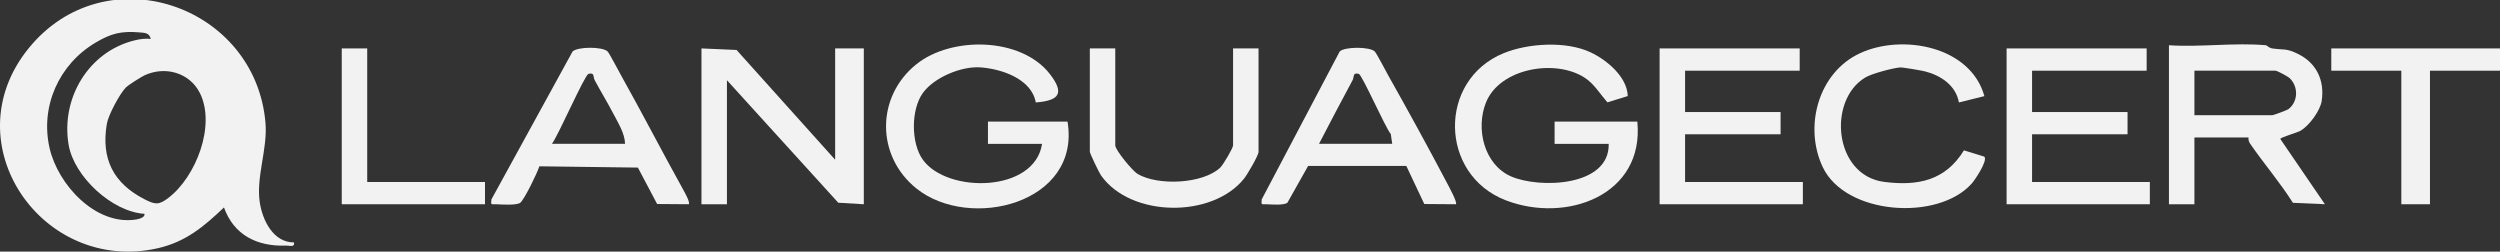
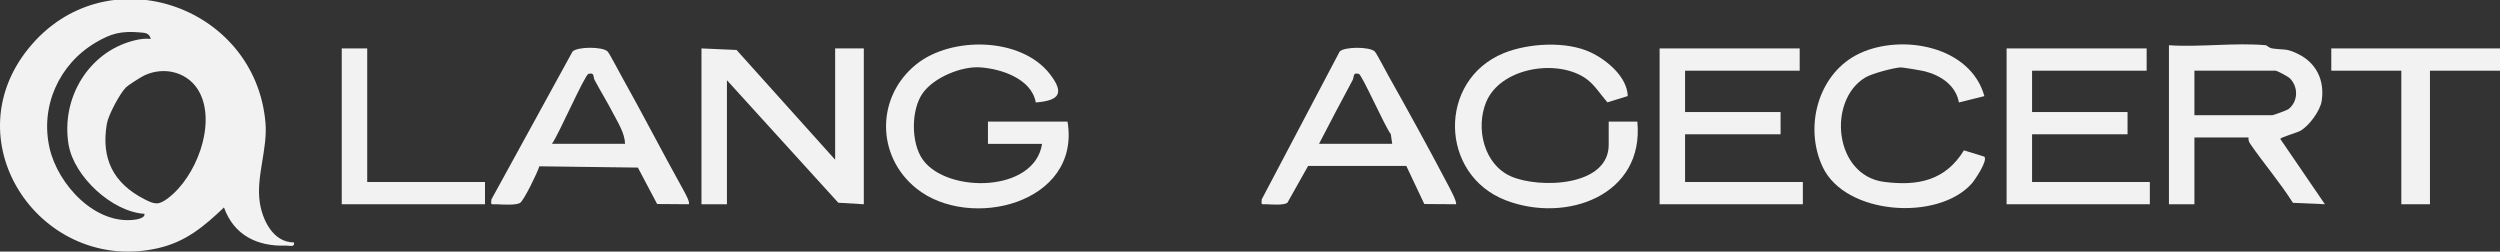
<svg xmlns="http://www.w3.org/2000/svg" id="Layer_2" data-name="Layer 2" viewBox="0 0 954.14 96.02">
  <rect x="0" y="0" width="954.14" height="96.02" fill="#333333" stroke="none" />
  <defs>
    <style> .cls-1 { fill: #f2f2f2; } </style>
  </defs>
  <g id="Layer_1-2" data-name="Layer 1">
    <g>
      <path class="cls-1" d="M112.21,92.52c.31,2-1.64,1.16-3.03,1.21-11.05.41-19.92-4-23.7-14.56-7.59,7.24-14.55,13.11-25.14,15.54C16.29,104.79-18.48,54.86,10.83,18.55S97.56,1.74,101.33,46.96c.82,9.87-3.6,20.46-2.21,30.12.99,6.85,5.11,15.48,13.09,15.44ZM57.54,14.84c-.55-2.32-2.27-2.31-4.2-2.47-7.08-.6-10.9.36-16.86,3.89-14,8.29-21.18,24.35-17.57,40.22,3.18,14.01,17.6,29.66,32.93,27.31.9-.14,3.66-.74,3.27-2.18-12.41-.81-26.85-14.23-28.92-26.34-3.03-17.77,7.62-35.59,25.21-39.87,2.11-.51,3.96-.77,6.13-.55ZM48.1,33.32c-2.38,2.38-6.75,10.56-7.32,13.92-2.28,13.4,2.51,22.73,14.4,28.82,4.06,2.08,5.47,2.23,9.07-.52,10.52-8.02,18.2-27.69,12.05-40-3.94-7.89-13.37-10.44-21.21-6.76-1.3.61-6.19,3.73-6.99,4.54Z" />
      <path class="cls-1" d="M864.84,17.27c.23.02,1.12,1.03,2.42,1.22,4.54.66,5.2-.2,9.96,2.18,6.85,3.43,10.05,10,8.87,17.83-.57,3.78-4.75,9.43-8.04,11.38-1.3.77-7.95,2.58-7.74,3.18l17,24.88-12.21-.54c-4.96-7.85-11.09-14.95-16.33-22.57-.49-.72-.71-1.5-.61-2.36h-20.65v25.49h-9.72V17.27c11.98.8,25.24-1.08,37.05,0ZM837.51,43.97h29.77c.33,0,5.52-1.86,6.15-2.35,3.7-2.87,3.78-8.41.58-11.66-.81-.82-4.98-2.98-5.52-2.98h-30.98v16.99Z" />
      <polygon class="cls-1" points="318.74 60.96 318.74 18.48 329.68 18.48 329.68 77.95 319.93 77.37 277.44 30.62 277.44 77.95 267.72 77.95 267.72 18.48 281.11 19.07 318.74 60.96" />
-       <path class="cls-1" d="M624.9,46.4c2.74,28.16-27.1,38.91-50.15,30.07-25.51-9.78-26.05-45.88-.88-56.17,9.42-3.85,23.89-4.69,33.16-.34,6.29,2.95,13.99,9.4,14.21,16.7l-7.77,2.4c-2.82-3.23-5.07-7.1-8.78-9.48-11.16-7.15-32.25-3.57-37.54,9.49-4.02,9.93-.81,23.68,9.5,28.23,10.79,4.76,37.71,3.98,37.32-12.4h-20.65v-8.5h31.59Z" />
+       <path class="cls-1" d="M624.9,46.4c2.74,28.16-27.1,38.91-50.15,30.07-25.51-9.78-26.05-45.88-.88-56.17,9.42-3.85,23.89-4.69,33.16-.34,6.29,2.95,13.99,9.4,14.21,16.7l-7.77,2.4c-2.82-3.23-5.07-7.1-8.78-9.48-11.16-7.15-32.25-3.57-37.54,9.49-4.02,9.93-.81,23.68,9.5,28.23,10.79,4.76,37.71,3.98,37.32-12.4v-8.5h31.59Z" />
      <path class="cls-1" d="M407.43,46.4c5.21,31.31-37.44,41.83-57.72,25.5-15.41-12.4-15.38-35,0-47.36,13.41-10.78,40.01-10.42,50.98,3.72,5.68,7.33,3.64,10.15-5.38,10.84-1.59-9.03-13.18-12.86-21.25-13.39-7.2-.47-17.6,3.85-21.87,9.81-4.54,6.34-4.54,19.06,0,25.41,9.28,12.97,42.71,12.64,45.52-6.03h-20.65v-8.5h30.37Z" />
      <polygon class="cls-1" points="686.86 18.48 686.86 26.98 643.12 26.98 643.12 42.76 679.57 42.76 679.57 51.25 643.12 51.25 643.12 69.46 688.07 69.46 688.07 77.95 633.4 77.95 633.4 18.48 686.86 18.48" />
      <polygon class="cls-1" points="819.28 18.48 819.28 26.98 775.55 26.98 775.55 42.76 811.99 42.76 811.99 51.25 775.55 51.25 775.55 69.46 820.5 69.46 820.5 77.95 765.83 77.95 765.83 18.48 819.28 18.48" />
      <path class="cls-1" d="M262.86,77.95l-12.06-.09-7.35-13.9-37.6-.49c-.77,2.51-5.86,12.94-7.32,13.93-1.53,1.04-6.93.65-9.18.55-1.86-.08-2.05.5-1.81-1.82l30.97-56.45c1.87-1.92,11.56-1.94,13.4-.02.71.75,4.22,7.49,5.25,9.32,8.01,14.3,15.54,28.92,23.51,43.26.6,1.08,2.86,5.07,2.19,5.7ZM210.62,54.89h27.94c-.09-4.01-2.74-8.15-4.62-11.76-2.18-4.18-4.72-8.31-6.96-12.51-.73-1.37.05-3.05-2.38-2.43-1.46.37-11.57,23.65-13.97,26.7Z" />
      <path class="cls-1" d="M555.65,77.95l-12.06-.09-6.86-14.53h-37.48s-7.92,14.07-7.92,14.07c-1.45,1.01-5.91.64-7.97.55-1.87-.09-2.03.5-1.83-1.84l29.76-56.44c1.8-1.91,11.6-1.9,13.41,0,.72.76,4.2,7.46,5.25,9.32,7.56,13.43,15.12,27.2,22.3,40.83.71,1.35,4.08,7.49,3.41,8.12ZM503.41,54.89h27.94l-.54-3.71c-2.18-2.62-10.96-22.67-12.22-22.99-2.43-.62-1.65,1.06-2.38,2.43-4.31,8.06-8.62,16.15-12.8,24.27Z" />
      <path class="cls-1" d="M757.33,36.69l-9.7,2.41c-1.15-6.52-6.96-10.35-13.02-11.88-1.3-.33-8.49-1.55-9.4-1.48-2.82.21-10.81,2.35-13.28,3.82-14.51,8.63-12.08,37.39,7.17,39.86,12.91,1.66,23.38-.52,30.45-12.04l7.77,2.4c1.47,1.38-3.56,8.9-4.82,10.3-12.92,14.43-48.21,11.99-56.86-6.34-7.29-15.45-1.67-36.11,14.3-43.46,16.15-7.43,42.13-2.65,47.41,16.41Z" />
-       <path class="cls-1" d="M425.65,18.48v37.01c0,1.76,6.57,9.75,8.53,10.9,7.76,4.57,24.89,3.85,31.54-2.43,1.1-1.04,4.89-7.47,4.89-8.47V18.48h9.72v39.44c0,1.41-4.26,8.66-5.53,10.25-12.14,15.18-43.21,14.86-54.57-1.19-.79-1.12-4.29-8.45-4.29-9.06V18.48h9.72Z" />
      <polygon class="cls-1" points="954.14 18.48 954.14 26.98 927.41 26.98 927.41 77.95 916.48 77.95 916.48 26.98 889.75 26.98 889.75 18.48 954.14 18.48" />
      <polygon class="cls-1" points="140.15 18.48 140.15 69.46 185.1 69.46 185.1 77.95 130.43 77.95 130.43 18.48 140.15 18.48" />
    </g>
  </g>
</svg>